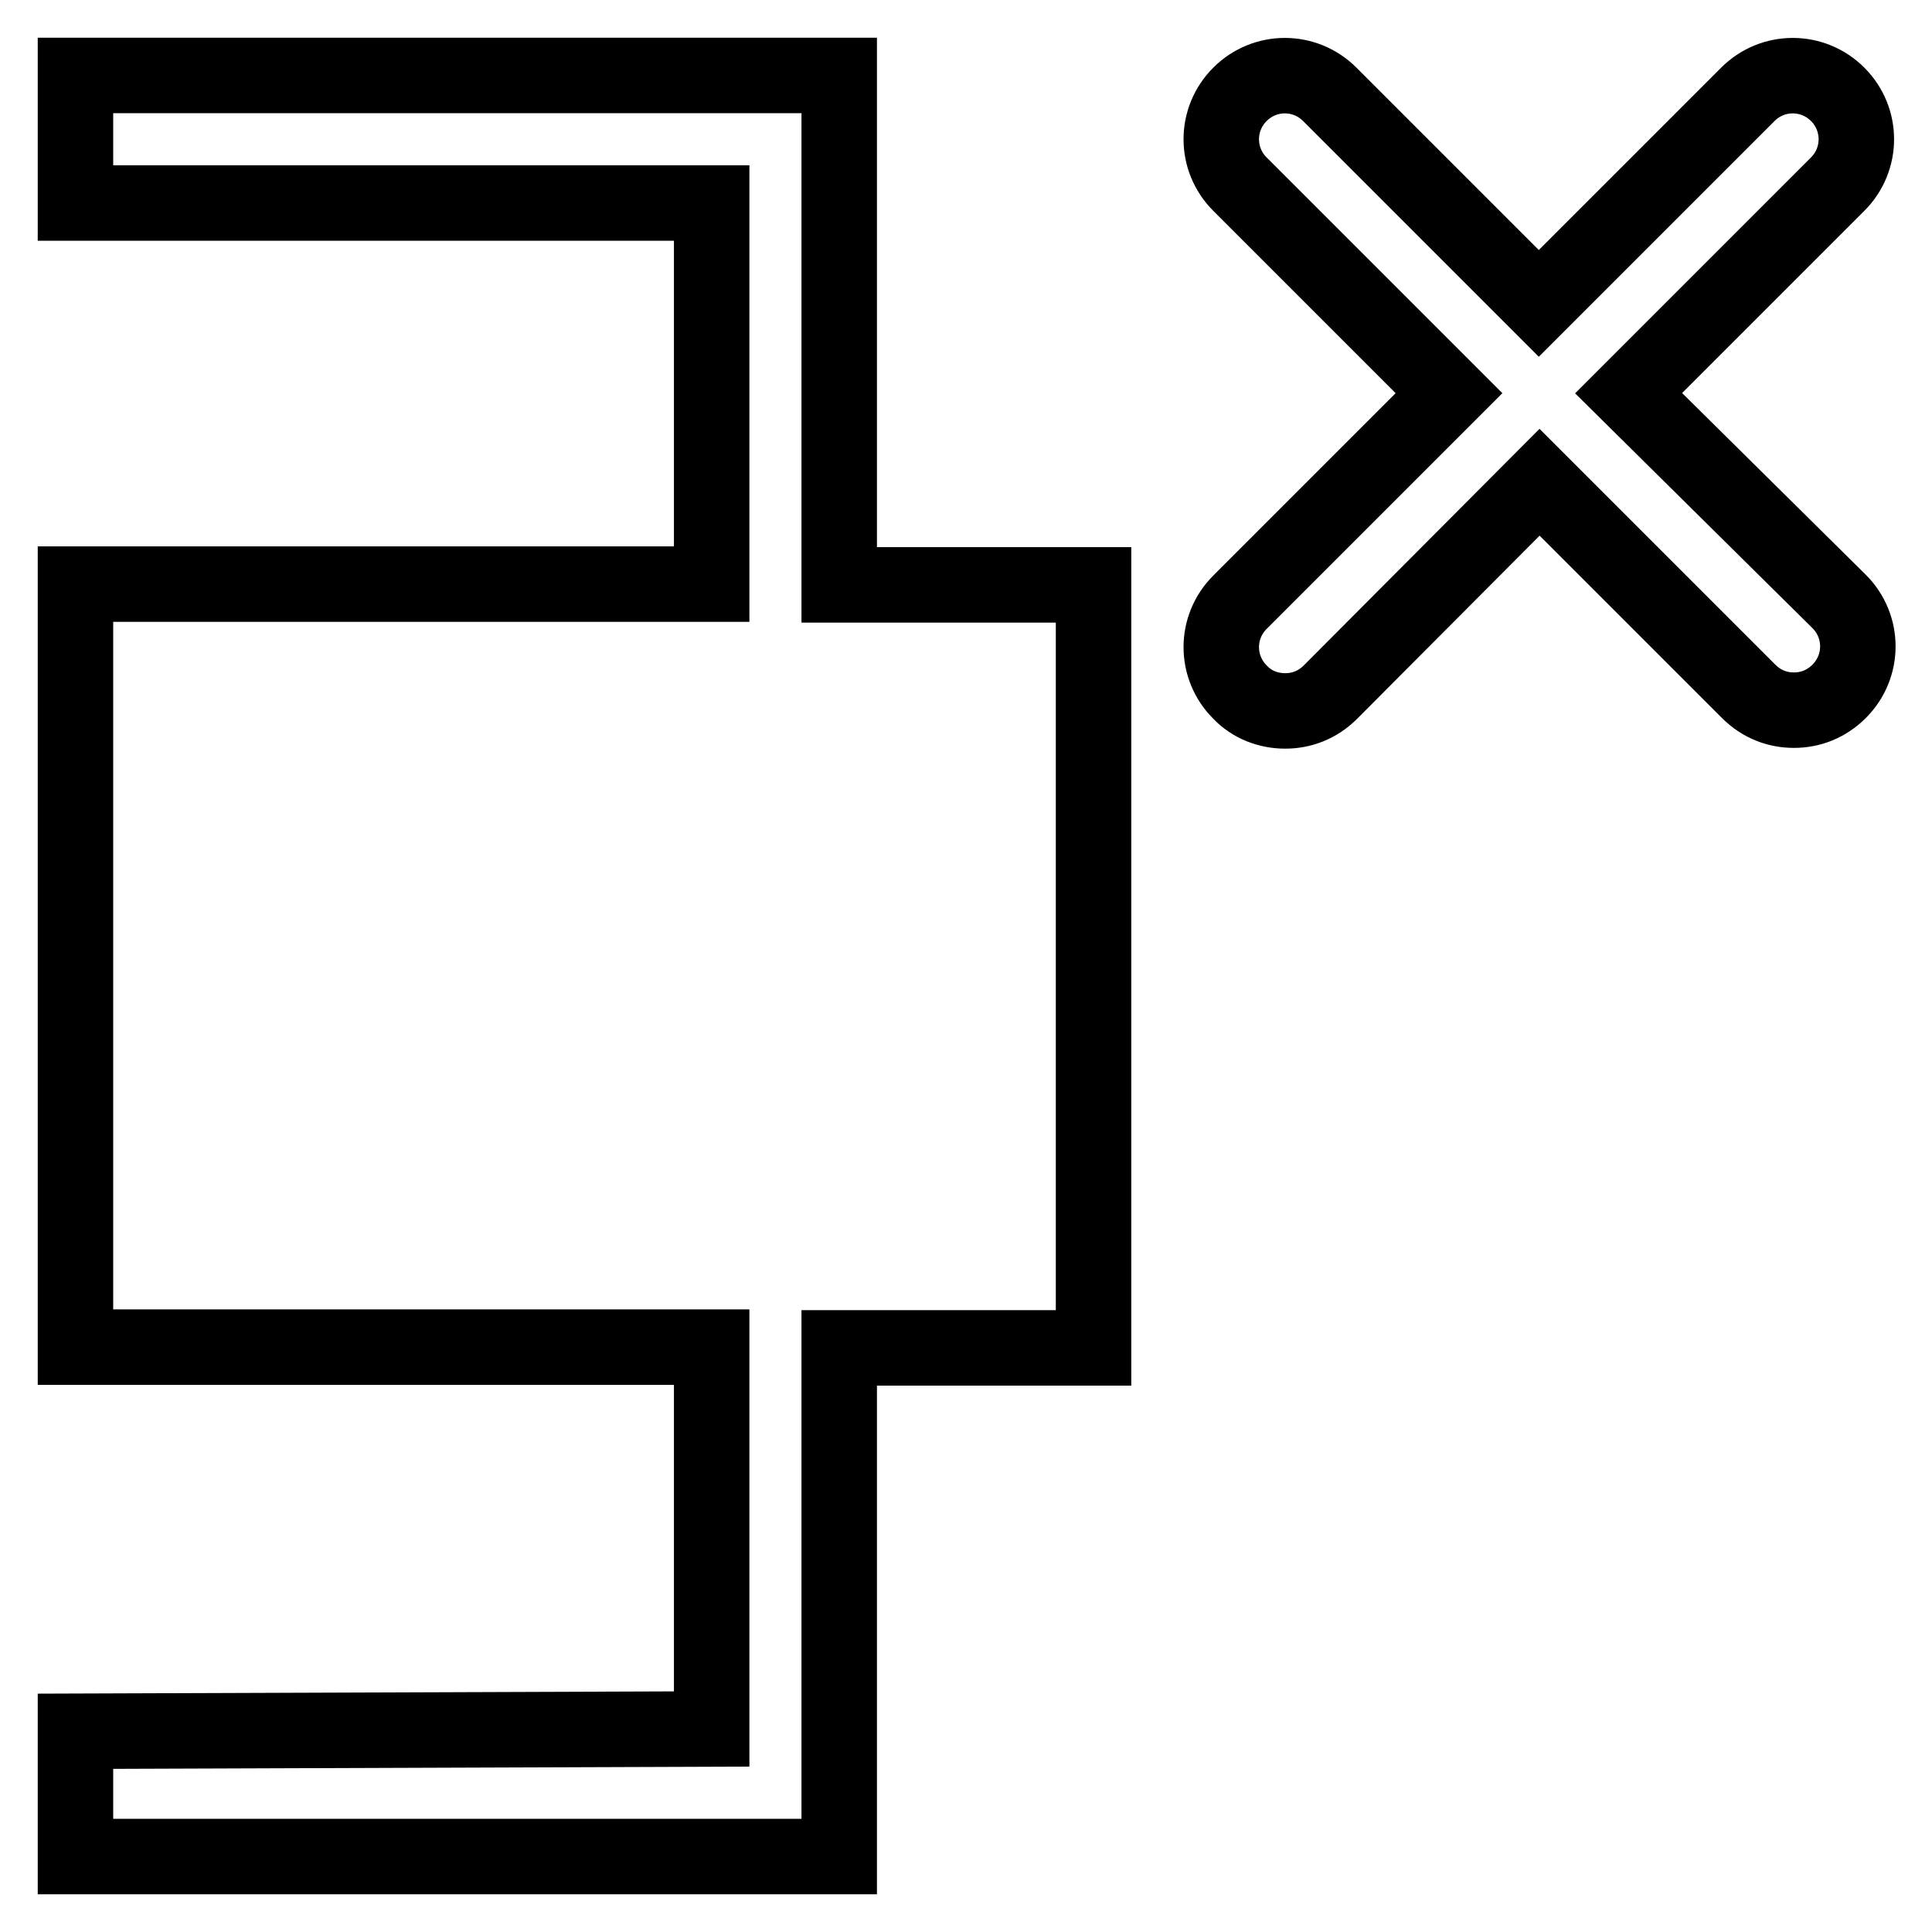
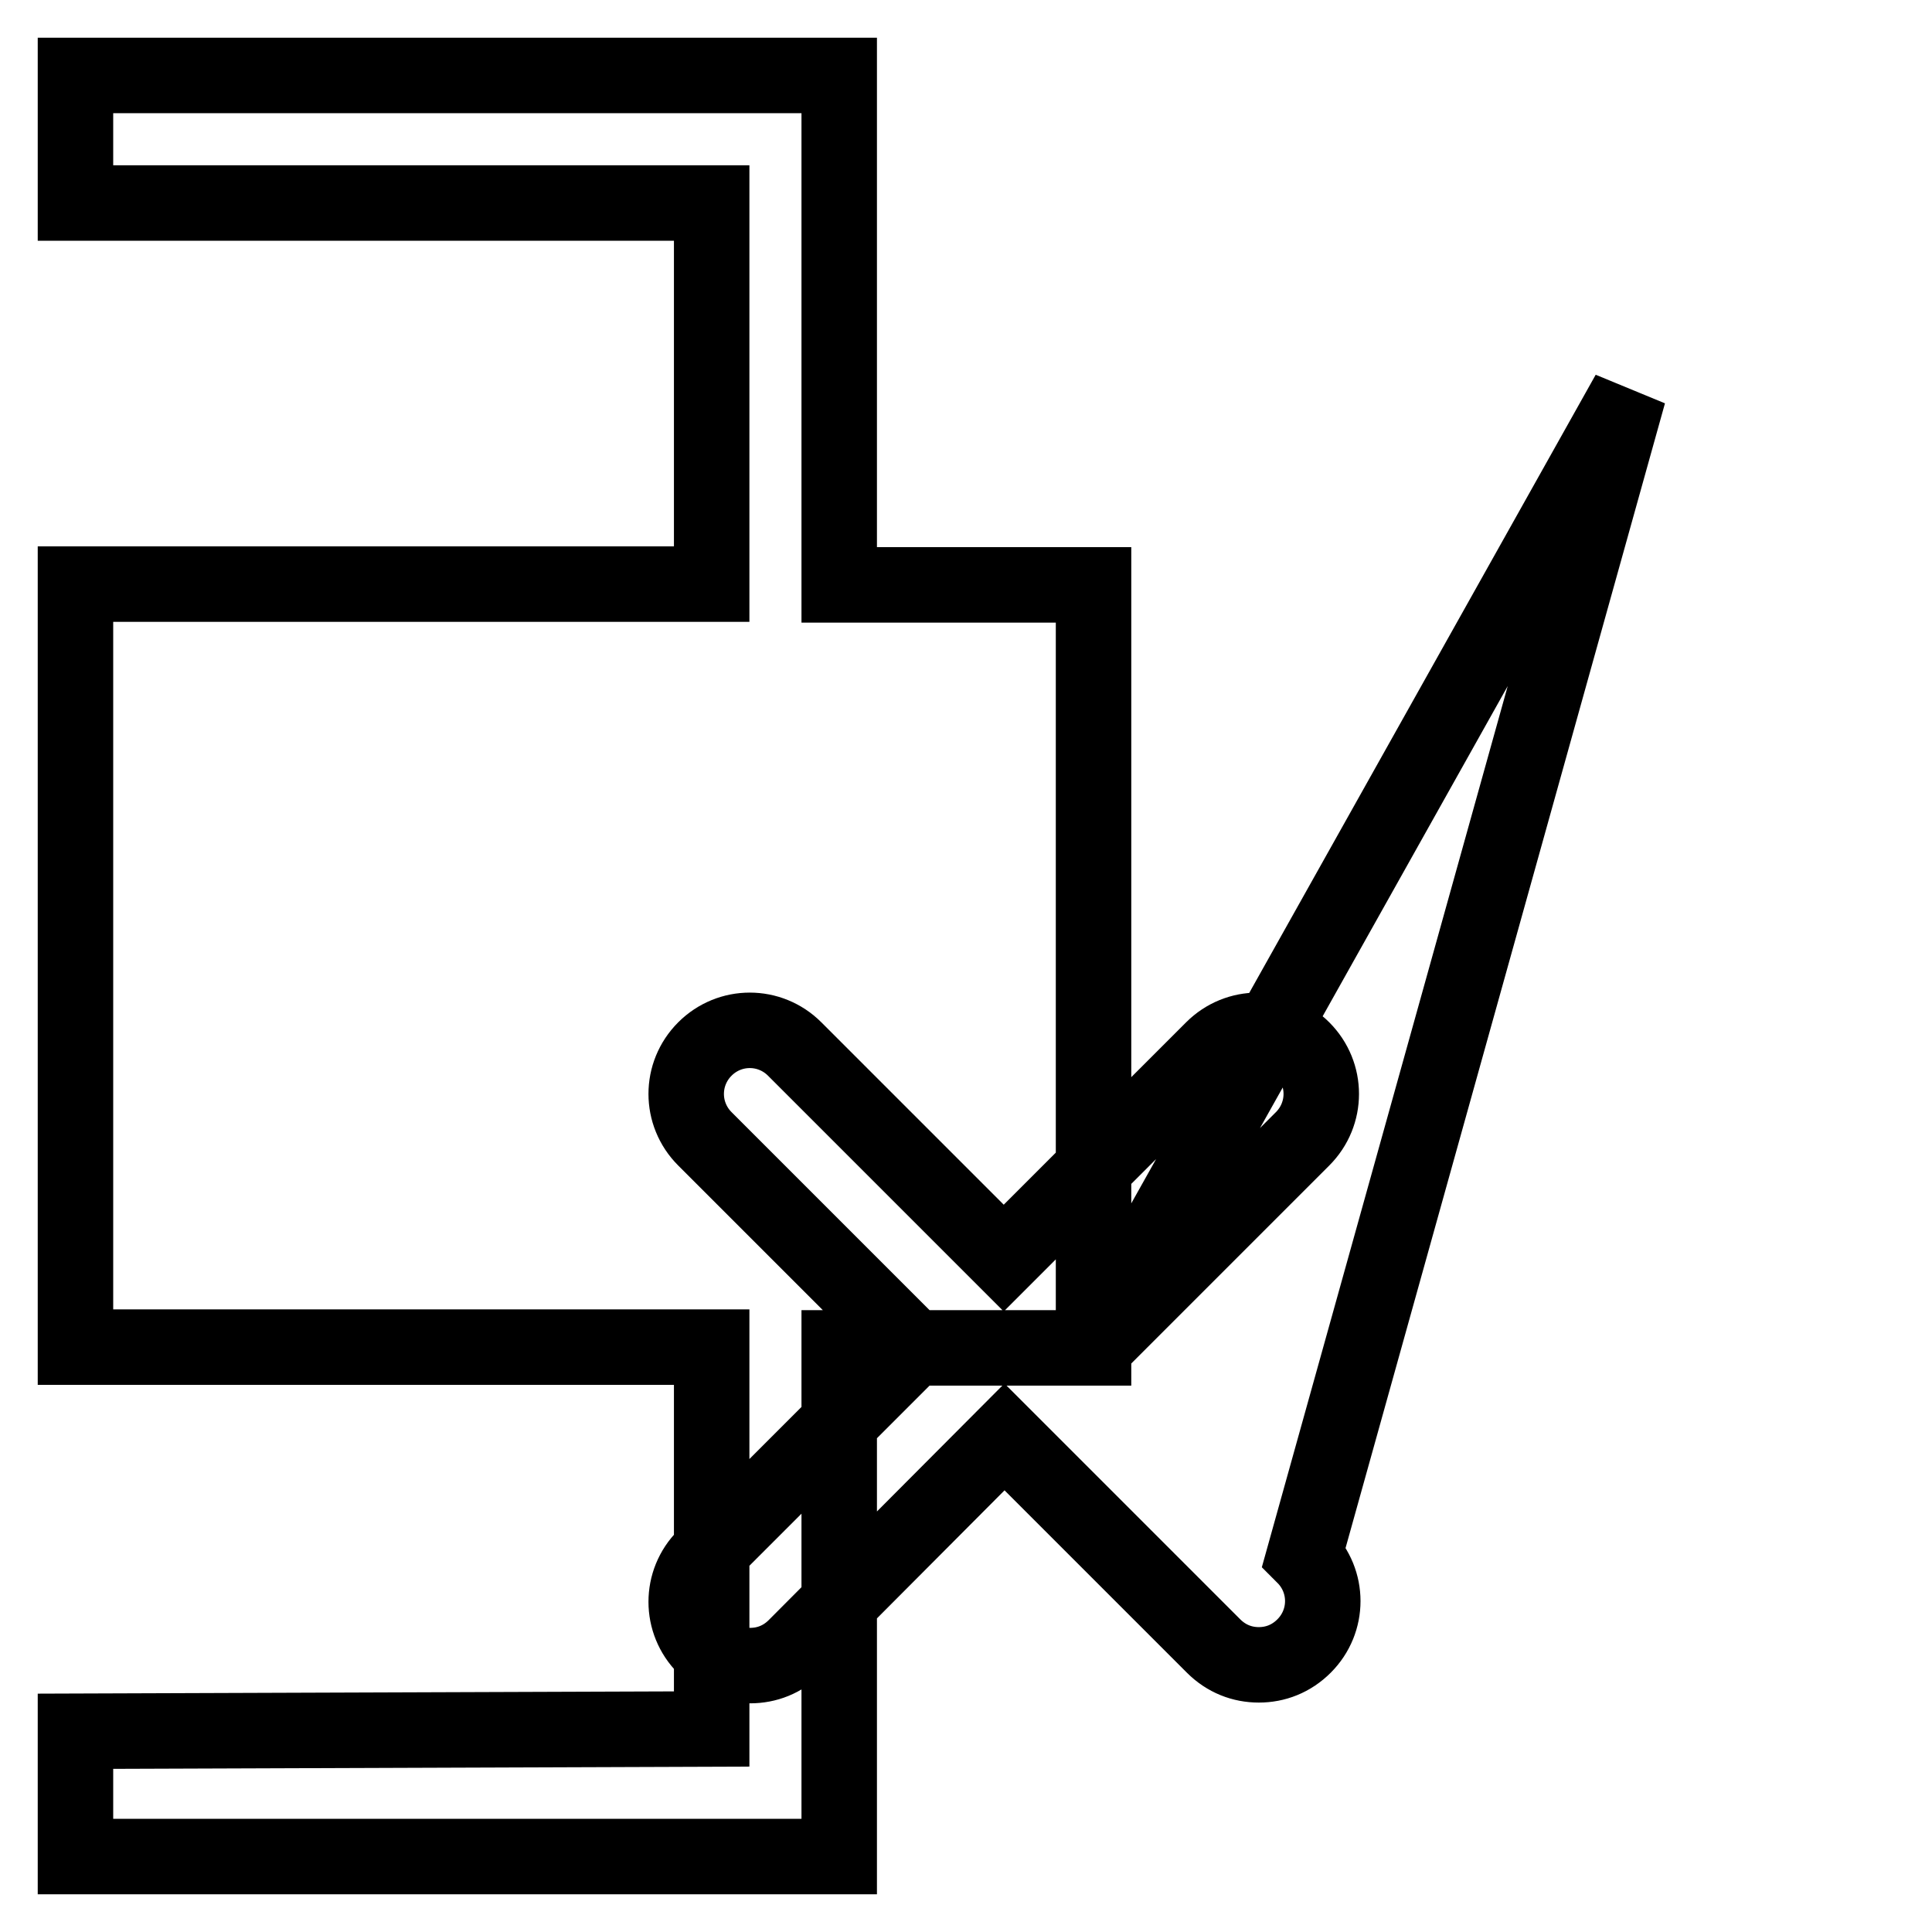
<svg xmlns="http://www.w3.org/2000/svg" version="1.1" x="0px" y="0px" viewBox="0 0 256 256" enable-background="new 0 0 256 256" xml:space="preserve">
  <g>
-     <path stroke-width="10" fill-opacity="0" stroke="#000000" d="M144.9,178.6h-33.7v50.6V246H77.4H10v-16.6l84.3-0.3v-50.6H10v-16.9V94.3V77.4h84.3V26.9H10V10h84.3h16.9 v16.9v50.6h33.7V178.6z M215.8,52.1l27.7-27.7c3.3-3.3,3.3-8.6,0-11.9c-3.3-3.3-8.6-3.3-11.9,0l-27.7,27.7l-27.7-27.7 c-3.3-3.3-8.6-3.3-11.9,0c-3.3,3.3-3.3,8.6,0,11.9l27.7,27.7l-27.7,27.7c-3.3,3.3-3.3,8.6,0,11.9c1.6,1.7,3.8,2.5,6,2.5 c2.2,0,4.3-0.8,6-2.5l27.7-27.8l27.7,27.7c1.7,1.7,3.8,2.5,6,2.5s4.3-0.8,6-2.5c3.3-3.3,3.3-8.6,0-11.9L215.8,52.1z" />
+     <path stroke-width="10" fill-opacity="0" stroke="#000000" d="M144.9,178.6h-33.7v50.6V246H77.4H10v-16.6l84.3-0.3v-50.6H10v-16.9V94.3V77.4h84.3V26.9H10V10h84.3h16.9 v16.9v50.6h33.7V178.6z l27.7-27.7c3.3-3.3,3.3-8.6,0-11.9c-3.3-3.3-8.6-3.3-11.9,0l-27.7,27.7l-27.7-27.7 c-3.3-3.3-8.6-3.3-11.9,0c-3.3,3.3-3.3,8.6,0,11.9l27.7,27.7l-27.7,27.7c-3.3,3.3-3.3,8.6,0,11.9c1.6,1.7,3.8,2.5,6,2.5 c2.2,0,4.3-0.8,6-2.5l27.7-27.8l27.7,27.7c1.7,1.7,3.8,2.5,6,2.5s4.3-0.8,6-2.5c3.3-3.3,3.3-8.6,0-11.9L215.8,52.1z" />
  </g>
</svg>